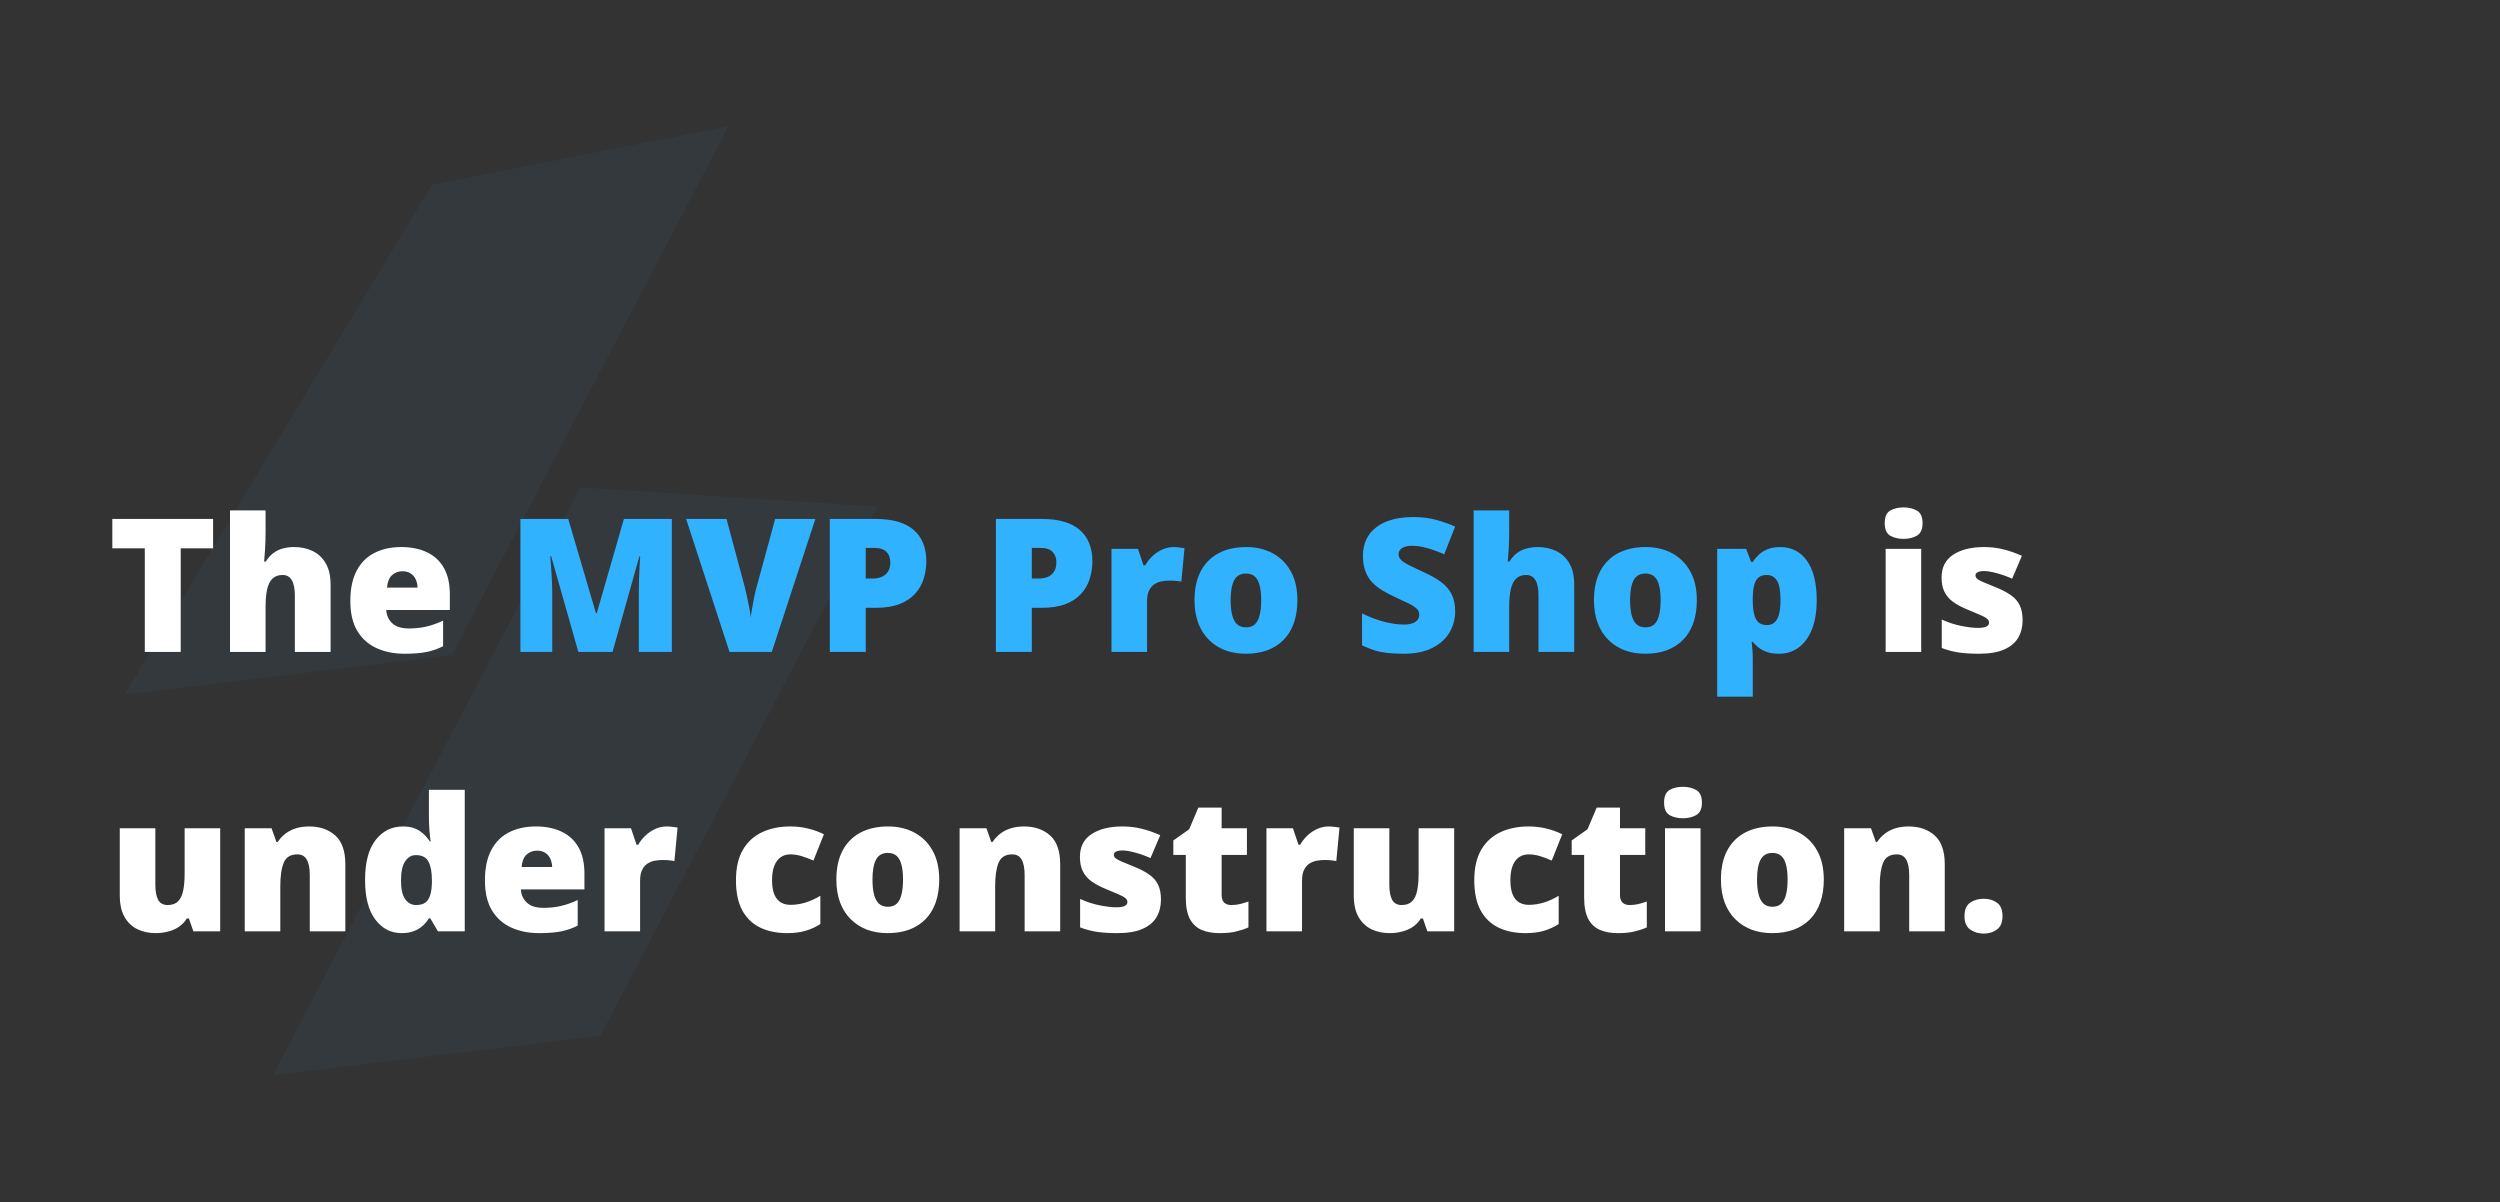
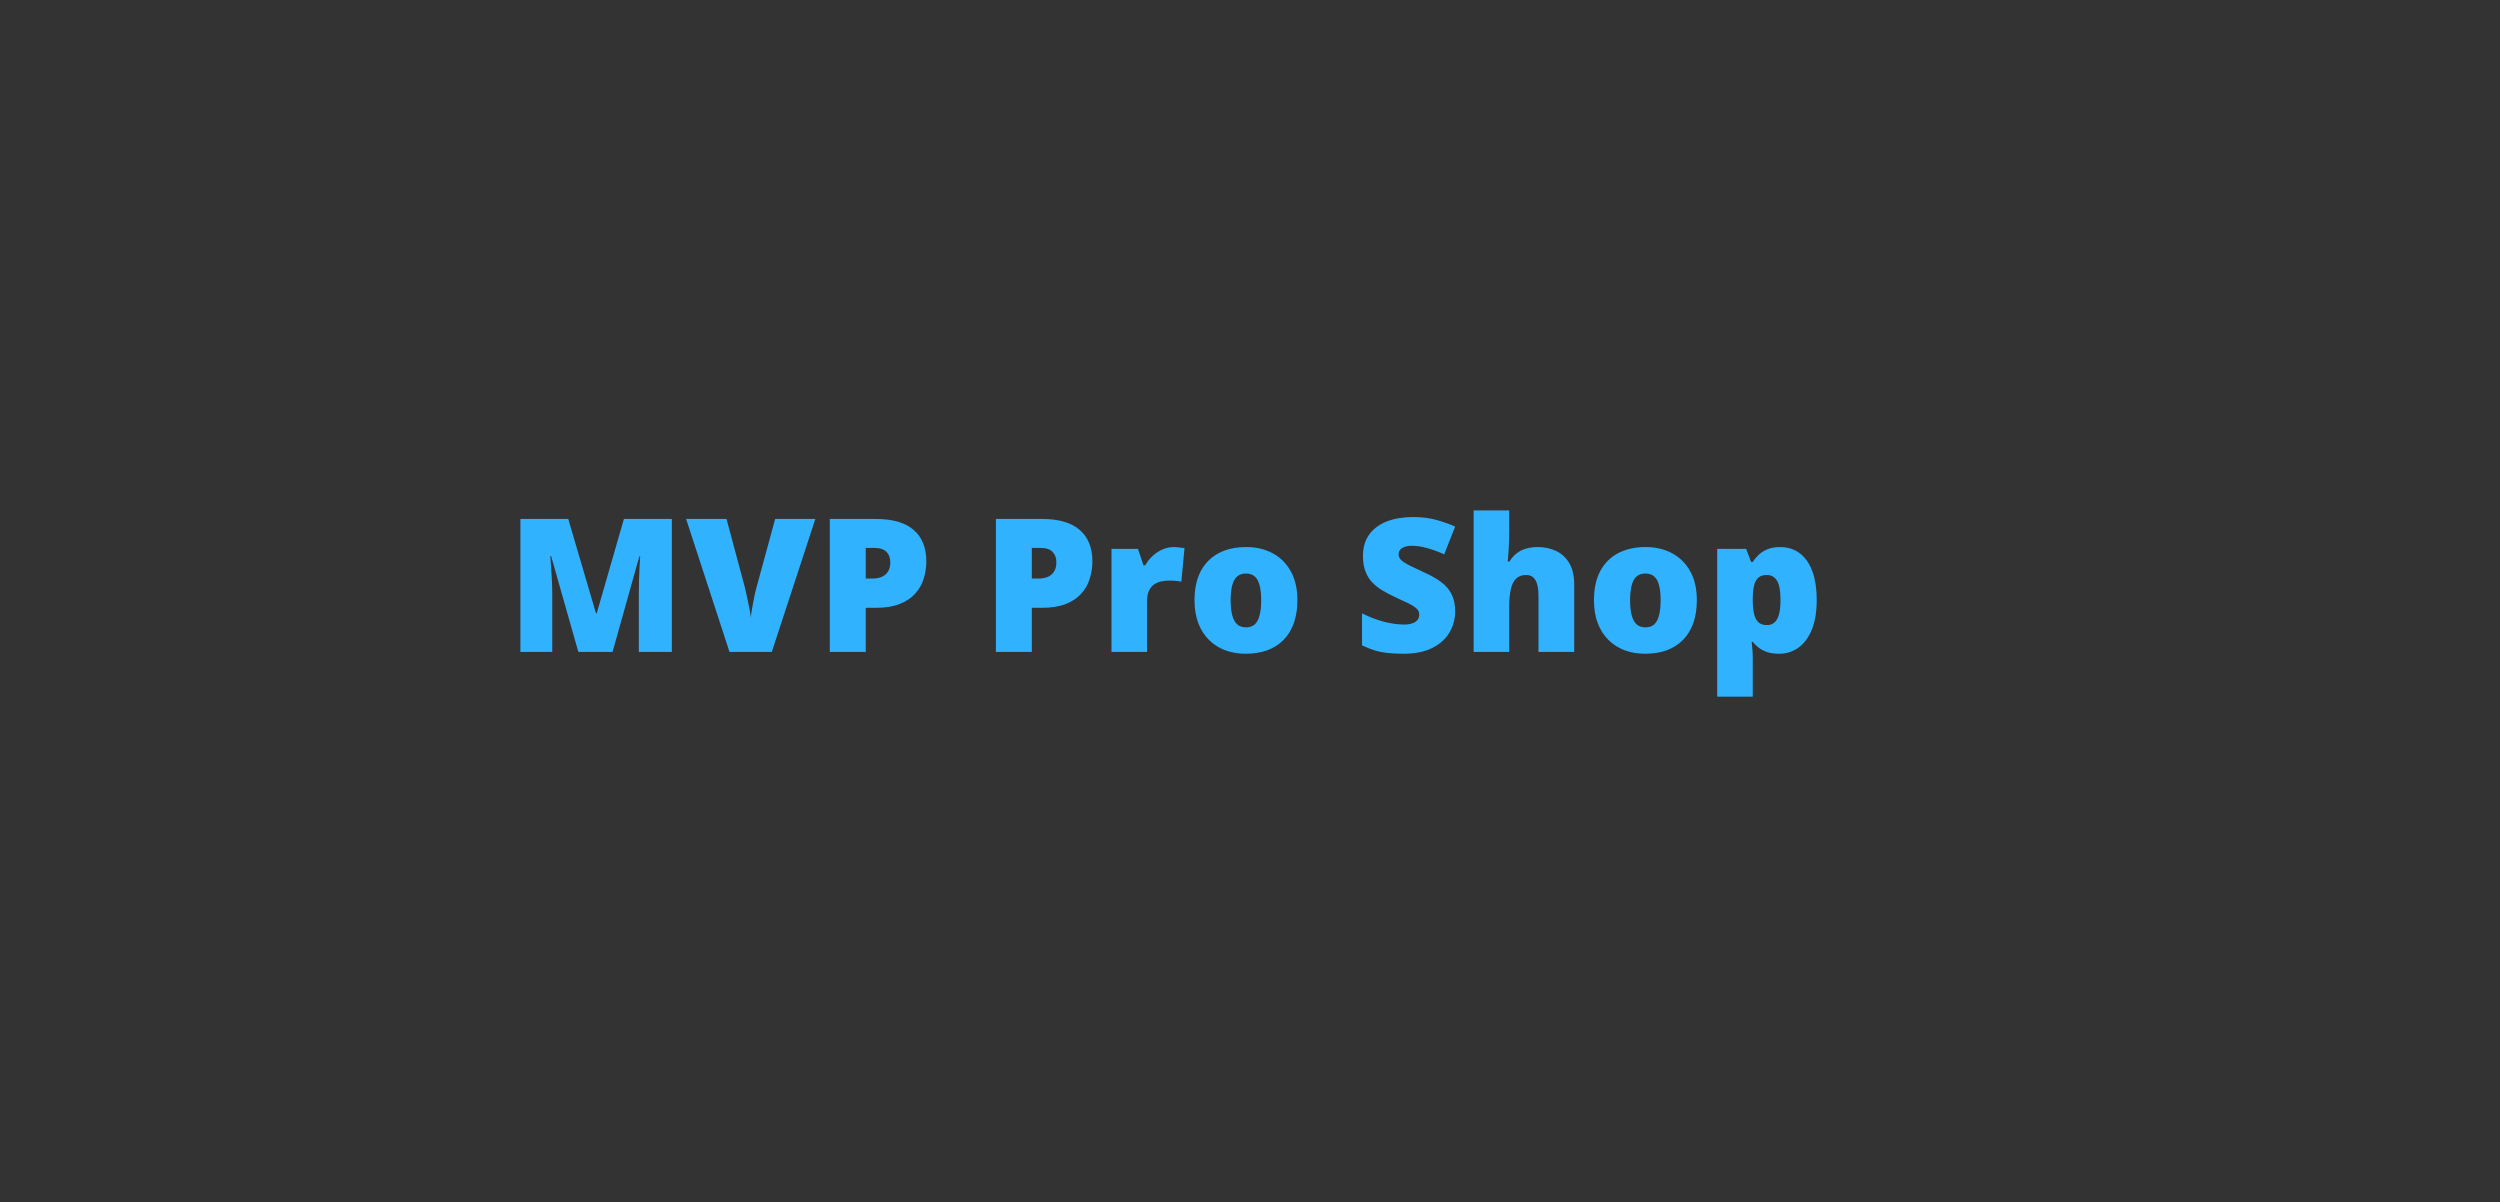
<svg xmlns="http://www.w3.org/2000/svg" width="859" height="413" viewBox="0 0 859 413" fill="none">
  <rect x="0" y="0" width="859" height="413" fill="#333333" stroke="none" />
-   <path d="M148.39 63.5L250.348 43.297L155.258 225.09L42.749 238.635L148.39 63.5Z" fill="#31B2FF" fill-opacity="0.05" />
-   <path d="M199.418 167.453L301.376 174.078L206.286 355.87L93.778 369.415L199.418 167.453Z" fill="#31B2FF" fill-opacity="0.05" />
-   <path d="M62.094 224H49.75V188.406H38.594V178.312H73.219V188.406H62.094V224ZM91.25 175.375V182.281C91.25 184.906 91.188 187.115 91.062 188.906C90.958 190.677 90.854 192.031 90.75 192.969H91.312C92.083 191.74 92.958 190.76 93.938 190.031C94.917 189.302 96 188.781 97.188 188.469C98.375 188.135 99.667 187.969 101.062 187.969C103.396 187.969 105.5 188.417 107.375 189.312C109.271 190.208 110.781 191.615 111.906 193.531C113.031 195.427 113.594 197.906 113.594 200.969V224H101.312V204.688C101.312 202.333 100.969 200.562 100.281 199.375C99.594 198.167 98.531 197.562 97.094 197.562C95.615 197.562 94.448 197.99 93.594 198.844C92.74 199.677 92.135 200.906 91.781 202.531C91.427 204.135 91.25 206.104 91.25 208.438V224H79.031V175.375H91.25ZM137.844 187.969C141.281 187.969 144.25 188.573 146.75 189.781C149.25 190.969 151.177 192.76 152.531 195.156C153.885 197.552 154.562 200.552 154.562 204.156V209.594H132.719C132.823 211.448 133.51 212.969 134.781 214.156C136.073 215.344 137.969 215.938 140.469 215.938C142.677 215.938 144.698 215.719 146.531 215.281C148.385 214.844 150.292 214.167 152.25 213.25V222.031C150.542 222.927 148.677 223.583 146.656 224C144.635 224.417 142.083 224.625 139 224.625C135.438 224.625 132.25 223.99 129.438 222.719C126.625 221.448 124.406 219.479 122.781 216.812C121.177 214.146 120.375 210.719 120.375 206.531C120.375 202.281 121.104 198.792 122.562 196.062C124.021 193.312 126.062 191.281 128.688 189.969C131.312 188.635 134.365 187.969 137.844 187.969ZM138.281 196.281C136.844 196.281 135.635 196.74 134.656 197.656C133.698 198.552 133.135 199.969 132.969 201.906H143.469C143.448 200.865 143.24 199.917 142.844 199.062C142.448 198.208 141.865 197.531 141.094 197.031C140.344 196.531 139.406 196.281 138.281 196.281ZM660.125 188.594V224H647.906V188.594H660.125ZM654.062 174.344C655.812 174.344 657.333 174.708 658.625 175.438C659.938 176.167 660.594 177.615 660.594 179.781C660.594 181.885 659.938 183.312 658.625 184.062C657.333 184.792 655.812 185.156 654.062 185.156C652.271 185.156 650.74 184.792 649.469 184.062C648.219 183.312 647.594 181.885 647.594 179.781C647.594 177.615 648.219 176.167 649.469 175.438C650.74 174.708 652.271 174.344 654.062 174.344ZM694.969 213.125C694.969 215.375 694.469 217.365 693.469 219.094C692.469 220.823 690.865 222.177 688.656 223.156C686.469 224.135 683.583 224.625 680 224.625C677.479 224.625 675.219 224.49 673.219 224.219C671.24 223.948 669.229 223.427 667.188 222.656V212.875C669.417 213.896 671.688 214.635 674 215.094C676.312 215.531 678.135 215.75 679.469 215.75C680.844 215.75 681.844 215.604 682.469 215.312C683.115 215 683.438 214.542 683.438 213.938C683.438 213.417 683.219 212.979 682.781 212.625C682.365 212.25 681.604 211.823 680.5 211.344C679.417 210.865 677.885 210.219 675.906 209.406C673.948 208.594 672.312 207.708 671 206.75C669.708 205.792 668.74 204.646 668.094 203.312C667.448 201.979 667.125 200.344 667.125 198.406C667.125 194.948 668.458 192.344 671.125 190.594C673.792 188.844 677.323 187.969 681.719 187.969C684.052 187.969 686.25 188.229 688.312 188.75C690.375 189.25 692.51 189.99 694.719 190.969L691.375 198.844C689.625 198.052 687.854 197.417 686.062 196.938C684.271 196.458 682.844 196.219 681.781 196.219C680.823 196.219 680.083 196.344 679.562 196.594C679.042 196.844 678.781 197.208 678.781 197.688C678.781 198.125 678.958 198.51 679.312 198.844C679.688 199.177 680.385 199.562 681.406 200C682.427 200.438 683.917 201.052 685.875 201.844C687.938 202.677 689.635 203.573 690.969 204.531C692.323 205.469 693.323 206.615 693.969 207.969C694.635 209.323 694.969 211.042 694.969 213.125ZM75.656 284.594V320H66.438L64.906 315.594H64.188C63.458 316.781 62.531 317.75 61.406 318.5C60.302 319.229 59.073 319.76 57.719 320.094C56.365 320.448 54.958 320.625 53.5 320.625C51.188 320.625 49.094 320.177 47.219 319.281C45.365 318.385 43.885 316.979 42.781 315.062C41.698 313.146 41.156 310.677 41.156 307.656V284.594H53.375V303.938C53.375 306.229 53.698 307.979 54.344 309.188C55.01 310.375 56.094 310.969 57.594 310.969C59.135 310.969 60.323 310.552 61.156 309.719C62.01 308.885 62.604 307.656 62.938 306.031C63.271 304.406 63.438 302.427 63.438 300.094V284.594H75.656ZM106.25 283.969C109.896 283.969 112.875 285 115.188 287.062C117.5 289.125 118.656 292.427 118.656 296.969V320H106.438V300.688C106.438 298.333 106.094 296.562 105.406 295.375C104.74 294.167 103.656 293.562 102.156 293.562C99.844 293.562 98.292 294.51 97.5 296.406C96.708 298.281 96.312 300.979 96.312 304.5V320H84.094V284.594H93.312L94.969 289.281H95.438C96.188 288.156 97.083 287.198 98.125 286.406C99.167 285.615 100.365 285.01 101.719 284.594C103.073 284.177 104.583 283.969 106.25 283.969ZM137.969 320.625C134.323 320.625 131.323 319.073 128.969 315.969C126.615 312.865 125.438 308.323 125.438 302.344C125.438 296.302 126.646 291.729 129.062 288.625C131.479 285.521 134.604 283.969 138.438 283.969C140.021 283.969 141.385 284.198 142.531 284.656C143.677 285.115 144.667 285.74 145.5 286.531C146.354 287.302 147.094 288.177 147.719 289.156H147.969C147.823 288.26 147.688 287.031 147.562 285.469C147.438 283.885 147.375 282.344 147.375 280.844V271.375H159.688V320H150.469L147.844 315.531H147.375C146.812 316.469 146.104 317.323 145.25 318.094C144.417 318.865 143.396 319.479 142.188 319.938C141 320.396 139.594 320.625 137.969 320.625ZM142.969 310.969C144.927 310.969 146.302 310.354 147.094 309.125C147.906 307.875 148.344 305.979 148.406 303.438V302.469C148.406 299.677 148.01 297.542 147.219 296.062C146.448 294.562 144.99 293.812 142.844 293.812C141.385 293.812 140.177 294.521 139.219 295.938C138.26 297.354 137.781 299.552 137.781 302.531C137.781 305.469 138.26 307.615 139.219 308.969C140.198 310.302 141.448 310.969 142.969 310.969ZM184.094 283.969C187.531 283.969 190.5 284.573 193 285.781C195.5 286.969 197.427 288.76 198.781 291.156C200.135 293.552 200.812 296.552 200.812 300.156V305.594H178.969C179.073 307.448 179.76 308.969 181.031 310.156C182.323 311.344 184.219 311.938 186.719 311.938C188.927 311.938 190.948 311.719 192.781 311.281C194.635 310.844 196.542 310.167 198.5 309.25V318.031C196.792 318.927 194.927 319.583 192.906 320C190.885 320.417 188.333 320.625 185.25 320.625C181.688 320.625 178.5 319.99 175.688 318.719C172.875 317.448 170.656 315.479 169.031 312.812C167.427 310.146 166.625 306.719 166.625 302.531C166.625 298.281 167.354 294.792 168.812 292.062C170.271 289.312 172.312 287.281 174.938 285.969C177.562 284.635 180.615 283.969 184.094 283.969ZM184.531 292.281C183.094 292.281 181.885 292.74 180.906 293.656C179.948 294.552 179.385 295.969 179.219 297.906H189.719C189.698 296.865 189.49 295.917 189.094 295.062C188.698 294.208 188.115 293.531 187.344 293.031C186.594 292.531 185.656 292.281 184.531 292.281ZM229.094 283.969C229.76 283.969 230.458 284.021 231.188 284.125C231.917 284.208 232.458 284.281 232.812 284.344L231.719 295.875C231.323 295.771 230.812 295.688 230.188 295.625C229.562 295.542 228.688 295.5 227.562 295.5C226.792 295.5 225.969 295.573 225.094 295.719C224.219 295.865 223.385 296.177 222.594 296.656C221.823 297.115 221.188 297.823 220.688 298.781C220.188 299.719 219.938 300.99 219.938 302.594V320H207.719V284.594H216.812L218.719 290.25H219.312C219.958 289.083 220.781 288.031 221.781 287.094C222.802 286.135 223.938 285.375 225.188 284.812C226.458 284.25 227.76 283.969 229.094 283.969ZM270.531 320.625C266.948 320.625 263.833 319.99 261.188 318.719C258.542 317.427 256.49 315.448 255.031 312.781C253.594 310.094 252.875 306.656 252.875 302.469C252.875 298.177 253.677 294.667 255.281 291.938C256.906 289.208 259.125 287.198 261.938 285.906C264.75 284.615 267.938 283.969 271.5 283.969C273.667 283.969 275.719 284.208 277.656 284.688C279.615 285.167 281.427 285.823 283.094 286.656L279.5 295.688C278.042 295.042 276.677 294.531 275.406 294.156C274.156 293.76 272.854 293.562 271.5 293.562C270.271 293.562 269.188 293.885 268.25 294.531C267.312 295.177 266.583 296.156 266.062 297.469C265.542 298.76 265.281 300.406 265.281 302.406C265.281 304.448 265.542 306.094 266.062 307.344C266.604 308.594 267.344 309.5 268.281 310.062C269.24 310.625 270.333 310.906 271.562 310.906C273.333 310.906 275.094 310.635 276.844 310.094C278.615 309.531 280.292 308.76 281.875 307.781V317.5C280.417 318.458 278.771 319.219 276.938 319.781C275.104 320.344 272.969 320.625 270.531 320.625ZM322.719 302.219C322.719 305.177 322.312 307.802 321.5 310.094C320.688 312.385 319.51 314.312 317.969 315.875C316.427 317.438 314.562 318.625 312.375 319.438C310.188 320.229 307.719 320.625 304.969 320.625C302.406 320.625 300.052 320.229 297.906 319.438C295.781 318.625 293.927 317.438 292.344 315.875C290.76 314.312 289.531 312.385 288.656 310.094C287.802 307.802 287.375 305.177 287.375 302.219C287.375 298.302 288.083 294.99 289.5 292.281C290.938 289.573 292.979 287.51 295.625 286.094C298.292 284.677 301.469 283.969 305.156 283.969C308.552 283.969 311.573 284.677 314.219 286.094C316.865 287.51 318.938 289.573 320.438 292.281C321.958 294.99 322.719 298.302 322.719 302.219ZM299.781 302.219C299.781 304.24 299.958 305.948 300.312 307.344C300.667 308.719 301.229 309.771 302 310.5C302.792 311.208 303.823 311.562 305.094 311.562C306.365 311.562 307.375 311.208 308.125 310.5C308.875 309.771 309.417 308.719 309.75 307.344C310.104 305.948 310.281 304.24 310.281 302.219C310.281 300.198 310.104 298.51 309.75 297.156C309.417 295.802 308.865 294.781 308.094 294.094C307.344 293.406 306.323 293.062 305.031 293.062C303.177 293.062 301.833 293.833 301 295.375C300.188 296.917 299.781 299.198 299.781 302.219ZM351.875 283.969C355.521 283.969 358.5 285 360.812 287.062C363.125 289.125 364.281 292.427 364.281 296.969V320H352.062V300.688C352.062 298.333 351.719 296.562 351.031 295.375C350.365 294.167 349.281 293.562 347.781 293.562C345.469 293.562 343.917 294.51 343.125 296.406C342.333 298.281 341.938 300.979 341.938 304.5V320H329.719V284.594H338.938L340.594 289.281H341.062C341.812 288.156 342.708 287.198 343.75 286.406C344.792 285.615 345.99 285.01 347.344 284.594C348.698 284.177 350.208 283.969 351.875 283.969ZM398.906 309.125C398.906 311.375 398.406 313.365 397.406 315.094C396.406 316.823 394.802 318.177 392.594 319.156C390.406 320.135 387.521 320.625 383.938 320.625C381.417 320.625 379.156 320.49 377.156 320.219C375.177 319.948 373.167 319.427 371.125 318.656V308.875C373.354 309.896 375.625 310.635 377.938 311.094C380.25 311.531 382.073 311.75 383.406 311.75C384.781 311.75 385.781 311.604 386.406 311.312C387.052 311 387.375 310.542 387.375 309.938C387.375 309.417 387.156 308.979 386.719 308.625C386.302 308.25 385.542 307.823 384.438 307.344C383.354 306.865 381.823 306.219 379.844 305.406C377.885 304.594 376.25 303.708 374.938 302.75C373.646 301.792 372.677 300.646 372.031 299.312C371.385 297.979 371.062 296.344 371.062 294.406C371.062 290.948 372.396 288.344 375.062 286.594C377.729 284.844 381.26 283.969 385.656 283.969C387.99 283.969 390.188 284.229 392.25 284.75C394.312 285.25 396.448 285.99 398.656 286.969L395.312 294.844C393.562 294.052 391.792 293.417 390 292.938C388.208 292.458 386.781 292.219 385.719 292.219C384.76 292.219 384.021 292.344 383.5 292.594C382.979 292.844 382.719 293.208 382.719 293.688C382.719 294.125 382.896 294.51 383.25 294.844C383.625 295.177 384.323 295.562 385.344 296C386.365 296.438 387.854 297.052 389.812 297.844C391.875 298.677 393.573 299.573 394.906 300.531C396.26 301.469 397.26 302.615 397.906 303.969C398.573 305.323 398.906 307.042 398.906 309.125ZM423.062 310.969C424.167 310.969 425.177 310.854 426.094 310.625C427.01 310.396 427.969 310.104 428.969 309.75V318.656C427.635 319.24 426.219 319.708 424.719 320.062C423.24 320.438 421.344 320.625 419.031 320.625C416.74 320.625 414.719 320.271 412.969 319.562C411.219 318.833 409.854 317.583 408.875 315.812C407.917 314.021 407.438 311.531 407.438 308.344V293.75H403.156V288.781L408.594 284.938L411.75 277.5H419.75V284.594H428.438V293.75H419.75V307.531C419.75 308.677 420.042 309.542 420.625 310.125C421.208 310.688 422.021 310.969 423.062 310.969ZM456.531 283.969C457.198 283.969 457.896 284.021 458.625 284.125C459.354 284.208 459.896 284.281 460.25 284.344L459.156 295.875C458.76 295.771 458.25 295.688 457.625 295.625C457 295.542 456.125 295.5 455 295.5C454.229 295.5 453.406 295.573 452.531 295.719C451.656 295.865 450.823 296.177 450.031 296.656C449.26 297.115 448.625 297.823 448.125 298.781C447.625 299.719 447.375 300.99 447.375 302.594V320H435.156V284.594H444.25L446.156 290.25H446.75C447.396 289.083 448.219 288.031 449.219 287.094C450.24 286.135 451.375 285.375 452.625 284.812C453.896 284.25 455.198 283.969 456.531 283.969ZM499.656 284.594V320H490.438L488.906 315.594H488.188C487.458 316.781 486.531 317.75 485.406 318.5C484.302 319.229 483.073 319.76 481.719 320.094C480.365 320.448 478.958 320.625 477.5 320.625C475.188 320.625 473.094 320.177 471.219 319.281C469.365 318.385 467.885 316.979 466.781 315.062C465.698 313.146 465.156 310.677 465.156 307.656V284.594H477.375V303.938C477.375 306.229 477.698 307.979 478.344 309.188C479.01 310.375 480.094 310.969 481.594 310.969C483.135 310.969 484.323 310.552 485.156 309.719C486.01 308.885 486.604 307.656 486.938 306.031C487.271 304.406 487.438 302.427 487.438 300.094V284.594H499.656ZM524.219 320.625C520.635 320.625 517.521 319.99 514.875 318.719C512.229 317.427 510.177 315.448 508.719 312.781C507.281 310.094 506.562 306.656 506.562 302.469C506.562 298.177 507.365 294.667 508.969 291.938C510.594 289.208 512.812 287.198 515.625 285.906C518.438 284.615 521.625 283.969 525.188 283.969C527.354 283.969 529.406 284.208 531.344 284.688C533.302 285.167 535.115 285.823 536.781 286.656L533.188 295.688C531.729 295.042 530.365 294.531 529.094 294.156C527.844 293.76 526.542 293.562 525.188 293.562C523.958 293.562 522.875 293.885 521.938 294.531C521 295.177 520.271 296.156 519.75 297.469C519.229 298.76 518.969 300.406 518.969 302.406C518.969 304.448 519.229 306.094 519.75 307.344C520.292 308.594 521.031 309.5 521.969 310.062C522.927 310.625 524.021 310.906 525.25 310.906C527.021 310.906 528.781 310.635 530.531 310.094C532.302 309.531 533.979 308.76 535.562 307.781V317.5C534.104 318.458 532.458 319.219 530.625 319.781C528.792 320.344 526.656 320.625 524.219 320.625ZM559.938 310.969C561.042 310.969 562.052 310.854 562.969 310.625C563.885 310.396 564.844 310.104 565.844 309.75V318.656C564.51 319.24 563.094 319.708 561.594 320.062C560.115 320.438 558.219 320.625 555.906 320.625C553.615 320.625 551.594 320.271 549.844 319.562C548.094 318.833 546.729 317.583 545.75 315.812C544.792 314.021 544.312 311.531 544.312 308.344V293.75H540.031V288.781L545.469 284.938L548.625 277.5H556.625V284.594H565.312V293.75H556.625V307.531C556.625 308.677 556.917 309.542 557.5 310.125C558.083 310.688 558.896 310.969 559.938 310.969ZM584.312 284.594V320H572.094V284.594H584.312ZM578.25 270.344C580 270.344 581.521 270.708 582.812 271.438C584.125 272.167 584.781 273.615 584.781 275.781C584.781 277.885 584.125 279.312 582.812 280.062C581.521 280.792 580 281.156 578.25 281.156C576.458 281.156 574.927 280.792 573.656 280.062C572.406 279.312 571.781 277.885 571.781 275.781C571.781 273.615 572.406 272.167 573.656 271.438C574.927 270.708 576.458 270.344 578.25 270.344ZM626.656 302.219C626.656 305.177 626.25 307.802 625.438 310.094C624.625 312.385 623.448 314.312 621.906 315.875C620.365 317.438 618.5 318.625 616.312 319.438C614.125 320.229 611.656 320.625 608.906 320.625C606.344 320.625 603.99 320.229 601.844 319.438C599.719 318.625 597.865 317.438 596.281 315.875C594.698 314.312 593.469 312.385 592.594 310.094C591.74 307.802 591.312 305.177 591.312 302.219C591.312 298.302 592.021 294.99 593.438 292.281C594.875 289.573 596.917 287.51 599.562 286.094C602.229 284.677 605.406 283.969 609.094 283.969C612.49 283.969 615.51 284.677 618.156 286.094C620.802 287.51 622.875 289.573 624.375 292.281C625.896 294.99 626.656 298.302 626.656 302.219ZM603.719 302.219C603.719 304.24 603.896 305.948 604.25 307.344C604.604 308.719 605.167 309.771 605.938 310.5C606.729 311.208 607.76 311.562 609.031 311.562C610.302 311.562 611.312 311.208 612.062 310.5C612.812 309.771 613.354 308.719 613.688 307.344C614.042 305.948 614.219 304.24 614.219 302.219C614.219 300.198 614.042 298.51 613.688 297.156C613.354 295.802 612.802 294.781 612.031 294.094C611.281 293.406 610.26 293.062 608.969 293.062C607.115 293.062 605.771 293.833 604.938 295.375C604.125 296.917 603.719 299.198 603.719 302.219ZM655.812 283.969C659.458 283.969 662.438 285 664.75 287.062C667.062 289.125 668.219 292.427 668.219 296.969V320H656V300.688C656 298.333 655.656 296.562 654.969 295.375C654.302 294.167 653.219 293.562 651.719 293.562C649.406 293.562 647.854 294.51 647.062 296.406C646.271 298.281 645.875 300.979 645.875 304.5V320H633.656V284.594H642.875L644.531 289.281H645C645.75 288.156 646.646 287.198 647.688 286.406C648.729 285.615 649.927 285.01 651.281 284.594C652.635 284.177 654.146 283.969 655.812 283.969ZM675 314.812C675 312.604 675.646 311.052 676.938 310.156C678.25 309.26 679.823 308.812 681.656 308.812C683.385 308.812 684.885 309.26 686.156 310.156C687.427 311.052 688.062 312.604 688.062 314.812C688.062 316.917 687.427 318.438 686.156 319.375C684.885 320.312 683.385 320.781 681.656 320.781C679.823 320.781 678.25 320.312 676.938 319.375C675.646 318.438 675 316.917 675 314.812Z" fill="white" />
  <path d="M198.719 224L189.375 191.094H189.094C189.177 191.948 189.26 193.104 189.344 194.562C189.448 196.021 189.542 197.594 189.625 199.281C189.708 200.969 189.75 202.594 189.75 204.156V224H178.812V178.312H195.25L204.781 210.75H205.031L214.375 178.312H230.844V224H219.5V203.969C219.5 202.531 219.521 200.99 219.562 199.344C219.625 197.677 219.688 196.115 219.75 194.656C219.833 193.177 219.906 192.01 219.969 191.156H219.688L210.469 224H198.719ZM280.156 178.312L265.188 224H250.656L235.75 178.312H249.625L255.844 201.469C256.073 202.344 256.333 203.469 256.625 204.844C256.938 206.198 257.219 207.552 257.469 208.906C257.74 210.26 257.906 211.365 257.969 212.219C258.052 211.365 258.208 210.271 258.438 208.938C258.667 207.604 258.917 206.271 259.188 204.938C259.479 203.583 259.75 202.469 260 201.594L266.344 178.312H280.156ZM300.938 178.312C306.729 178.312 311.062 179.573 313.938 182.094C316.833 184.615 318.281 188.198 318.281 192.844C318.281 194.927 317.979 196.927 317.375 198.844C316.792 200.76 315.823 202.469 314.469 203.969C313.135 205.469 311.354 206.656 309.125 207.531C306.917 208.406 304.188 208.844 300.938 208.844H297.469V224H285.125V178.312H300.938ZM300.656 188.281H297.469V198.781H299.906C300.969 198.781 301.958 198.604 302.875 198.25C303.792 197.875 304.521 197.281 305.062 196.469C305.625 195.635 305.906 194.531 305.906 193.156C305.906 191.719 305.479 190.552 304.625 189.656C303.771 188.74 302.448 188.281 300.656 188.281ZM358 178.312C363.792 178.312 368.125 179.573 371 182.094C373.896 184.615 375.344 188.198 375.344 192.844C375.344 194.927 375.042 196.927 374.438 198.844C373.854 200.76 372.885 202.469 371.531 203.969C370.198 205.469 368.417 206.656 366.188 207.531C363.979 208.406 361.25 208.844 358 208.844H354.531V224H342.188V178.312H358ZM357.719 188.281H354.531V198.781H356.969C358.031 198.781 359.021 198.604 359.938 198.25C360.854 197.875 361.583 197.281 362.125 196.469C362.688 195.635 362.969 194.531 362.969 193.156C362.969 191.719 362.542 190.552 361.688 189.656C360.833 188.74 359.51 188.281 357.719 188.281ZM403.281 187.969C403.948 187.969 404.646 188.021 405.375 188.125C406.104 188.208 406.646 188.281 407 188.344L405.906 199.875C405.51 199.771 405 199.688 404.375 199.625C403.75 199.542 402.875 199.5 401.75 199.5C400.979 199.5 400.156 199.573 399.281 199.719C398.406 199.865 397.573 200.177 396.781 200.656C396.01 201.115 395.375 201.823 394.875 202.781C394.375 203.719 394.125 204.99 394.125 206.594V224H381.906V188.594H391L392.906 194.25H393.5C394.146 193.083 394.969 192.031 395.969 191.094C396.99 190.135 398.125 189.375 399.375 188.812C400.646 188.25 401.948 187.969 403.281 187.969ZM445.781 206.219C445.781 209.177 445.375 211.802 444.562 214.094C443.75 216.385 442.573 218.312 441.031 219.875C439.49 221.438 437.625 222.625 435.438 223.438C433.25 224.229 430.781 224.625 428.031 224.625C425.469 224.625 423.115 224.229 420.969 223.438C418.844 222.625 416.99 221.438 415.406 219.875C413.823 218.312 412.594 216.385 411.719 214.094C410.865 211.802 410.438 209.177 410.438 206.219C410.438 202.302 411.146 198.99 412.562 196.281C414 193.573 416.042 191.51 418.688 190.094C421.354 188.677 424.531 187.969 428.219 187.969C431.615 187.969 434.635 188.677 437.281 190.094C439.927 191.51 442 193.573 443.5 196.281C445.021 198.99 445.781 202.302 445.781 206.219ZM422.844 206.219C422.844 208.24 423.021 209.948 423.375 211.344C423.729 212.719 424.292 213.771 425.062 214.5C425.854 215.208 426.885 215.562 428.156 215.562C429.427 215.562 430.438 215.208 431.188 214.5C431.938 213.771 432.479 212.719 432.812 211.344C433.167 209.948 433.344 208.24 433.344 206.219C433.344 204.198 433.167 202.51 432.812 201.156C432.479 199.802 431.927 198.781 431.156 198.094C430.406 197.406 429.385 197.062 428.094 197.062C426.24 197.062 424.896 197.833 424.062 199.375C423.25 200.917 422.844 203.198 422.844 206.219ZM500 210.125C500 212.604 499.375 214.958 498.125 217.188C496.875 219.396 494.927 221.188 492.281 222.562C489.656 223.938 486.26 224.625 482.094 224.625C480.01 224.625 478.177 224.531 476.594 224.344C475.031 224.156 473.573 223.854 472.219 223.438C470.865 223 469.458 222.438 468 221.75V210.75C470.479 212 472.979 212.958 475.5 213.625C478.021 214.271 480.302 214.594 482.344 214.594C483.573 214.594 484.573 214.448 485.344 214.156C486.135 213.865 486.719 213.469 487.094 212.969C487.469 212.448 487.656 211.854 487.656 211.188C487.656 210.396 487.375 209.729 486.812 209.188C486.271 208.625 485.396 208.042 484.188 207.438C482.979 206.833 481.385 206.083 479.406 205.188C477.719 204.396 476.188 203.583 474.812 202.75C473.458 201.917 472.292 200.969 471.312 199.906C470.354 198.823 469.615 197.562 469.094 196.125C468.573 194.688 468.312 192.99 468.312 191.031C468.312 188.094 469.031 185.635 470.469 183.656C471.927 181.656 473.948 180.156 476.531 179.156C479.135 178.156 482.135 177.656 485.531 177.656C488.51 177.656 491.188 177.99 493.562 178.656C495.958 179.323 498.104 180.083 500 180.938L496.219 190.469C494.26 189.573 492.333 188.865 490.438 188.344C488.542 187.802 486.781 187.531 485.156 187.531C484.094 187.531 483.219 187.667 482.531 187.938C481.865 188.188 481.365 188.531 481.031 188.969C480.719 189.406 480.562 189.906 480.562 190.469C480.562 191.177 480.833 191.812 481.375 192.375C481.938 192.938 482.865 193.552 484.156 194.219C485.469 194.865 487.25 195.708 489.5 196.75C491.729 197.75 493.625 198.833 495.188 200C496.75 201.146 497.938 202.531 498.75 204.156C499.583 205.76 500 207.75 500 210.125ZM518.562 175.375V182.281C518.562 184.906 518.5 187.115 518.375 188.906C518.271 190.677 518.167 192.031 518.062 192.969H518.625C519.396 191.74 520.271 190.76 521.25 190.031C522.229 189.302 523.312 188.781 524.5 188.469C525.688 188.135 526.979 187.969 528.375 187.969C530.708 187.969 532.812 188.417 534.688 189.312C536.583 190.208 538.094 191.615 539.219 193.531C540.344 195.427 540.906 197.906 540.906 200.969V224H528.625V204.688C528.625 202.333 528.281 200.562 527.594 199.375C526.906 198.167 525.844 197.562 524.406 197.562C522.927 197.562 521.76 197.99 520.906 198.844C520.052 199.677 519.448 200.906 519.094 202.531C518.74 204.135 518.562 206.104 518.562 208.438V224H506.344V175.375H518.562ZM583.031 206.219C583.031 209.177 582.625 211.802 581.812 214.094C581 216.385 579.823 218.312 578.281 219.875C576.74 221.438 574.875 222.625 572.688 223.438C570.5 224.229 568.031 224.625 565.281 224.625C562.719 224.625 560.365 224.229 558.219 223.438C556.094 222.625 554.24 221.438 552.656 219.875C551.073 218.312 549.844 216.385 548.969 214.094C548.115 211.802 547.688 209.177 547.688 206.219C547.688 202.302 548.396 198.99 549.812 196.281C551.25 193.573 553.292 191.51 555.938 190.094C558.604 188.677 561.781 187.969 565.469 187.969C568.865 187.969 571.885 188.677 574.531 190.094C577.177 191.51 579.25 193.573 580.75 196.281C582.271 198.99 583.031 202.302 583.031 206.219ZM560.094 206.219C560.094 208.24 560.271 209.948 560.625 211.344C560.979 212.719 561.542 213.771 562.312 214.5C563.104 215.208 564.135 215.562 565.406 215.562C566.677 215.562 567.688 215.208 568.438 214.5C569.188 213.771 569.729 212.719 570.062 211.344C570.417 209.948 570.594 208.24 570.594 206.219C570.594 204.198 570.417 202.51 570.062 201.156C569.729 199.802 569.177 198.781 568.406 198.094C567.656 197.406 566.635 197.062 565.344 197.062C563.49 197.062 562.146 197.833 561.312 199.375C560.5 200.917 560.094 203.198 560.094 206.219ZM611.656 187.969C615.573 187.969 618.646 189.542 620.875 192.688C623.104 195.812 624.219 200.323 624.219 206.219C624.219 210.24 623.656 213.625 622.531 216.375C621.406 219.104 619.865 221.167 617.906 222.562C615.969 223.938 613.76 224.625 611.281 224.625C609.615 224.625 608.198 224.417 607.031 224C605.885 223.583 604.927 223.062 604.156 222.438C603.406 221.812 602.771 221.177 602.25 220.531H601.875C601.979 221.344 602.062 222.219 602.125 223.156C602.208 224.094 602.25 225.188 602.25 226.438V239.375H590.031V188.594H599.969L601.688 193.094H602.25C602.833 192.177 603.542 191.333 604.375 190.562C605.208 189.771 606.219 189.146 607.406 188.688C608.615 188.208 610.031 187.969 611.656 187.969ZM607.062 197.562C605.875 197.562 604.938 197.844 604.25 198.406C603.562 198.969 603.062 199.823 602.75 200.969C602.458 202.094 602.292 203.5 602.25 205.188V206.156C602.25 208.031 602.396 209.615 602.688 210.906C602.979 212.177 603.479 213.146 604.188 213.812C604.896 214.458 605.875 214.781 607.125 214.781C608.146 214.781 609 214.49 609.688 213.906C610.375 213.323 610.896 212.396 611.25 211.125C611.604 209.854 611.781 208.177 611.781 206.094C611.781 202.99 611.375 200.792 610.562 199.5C609.771 198.208 608.604 197.562 607.062 197.562Z" fill="#31B2FF" />
</svg>